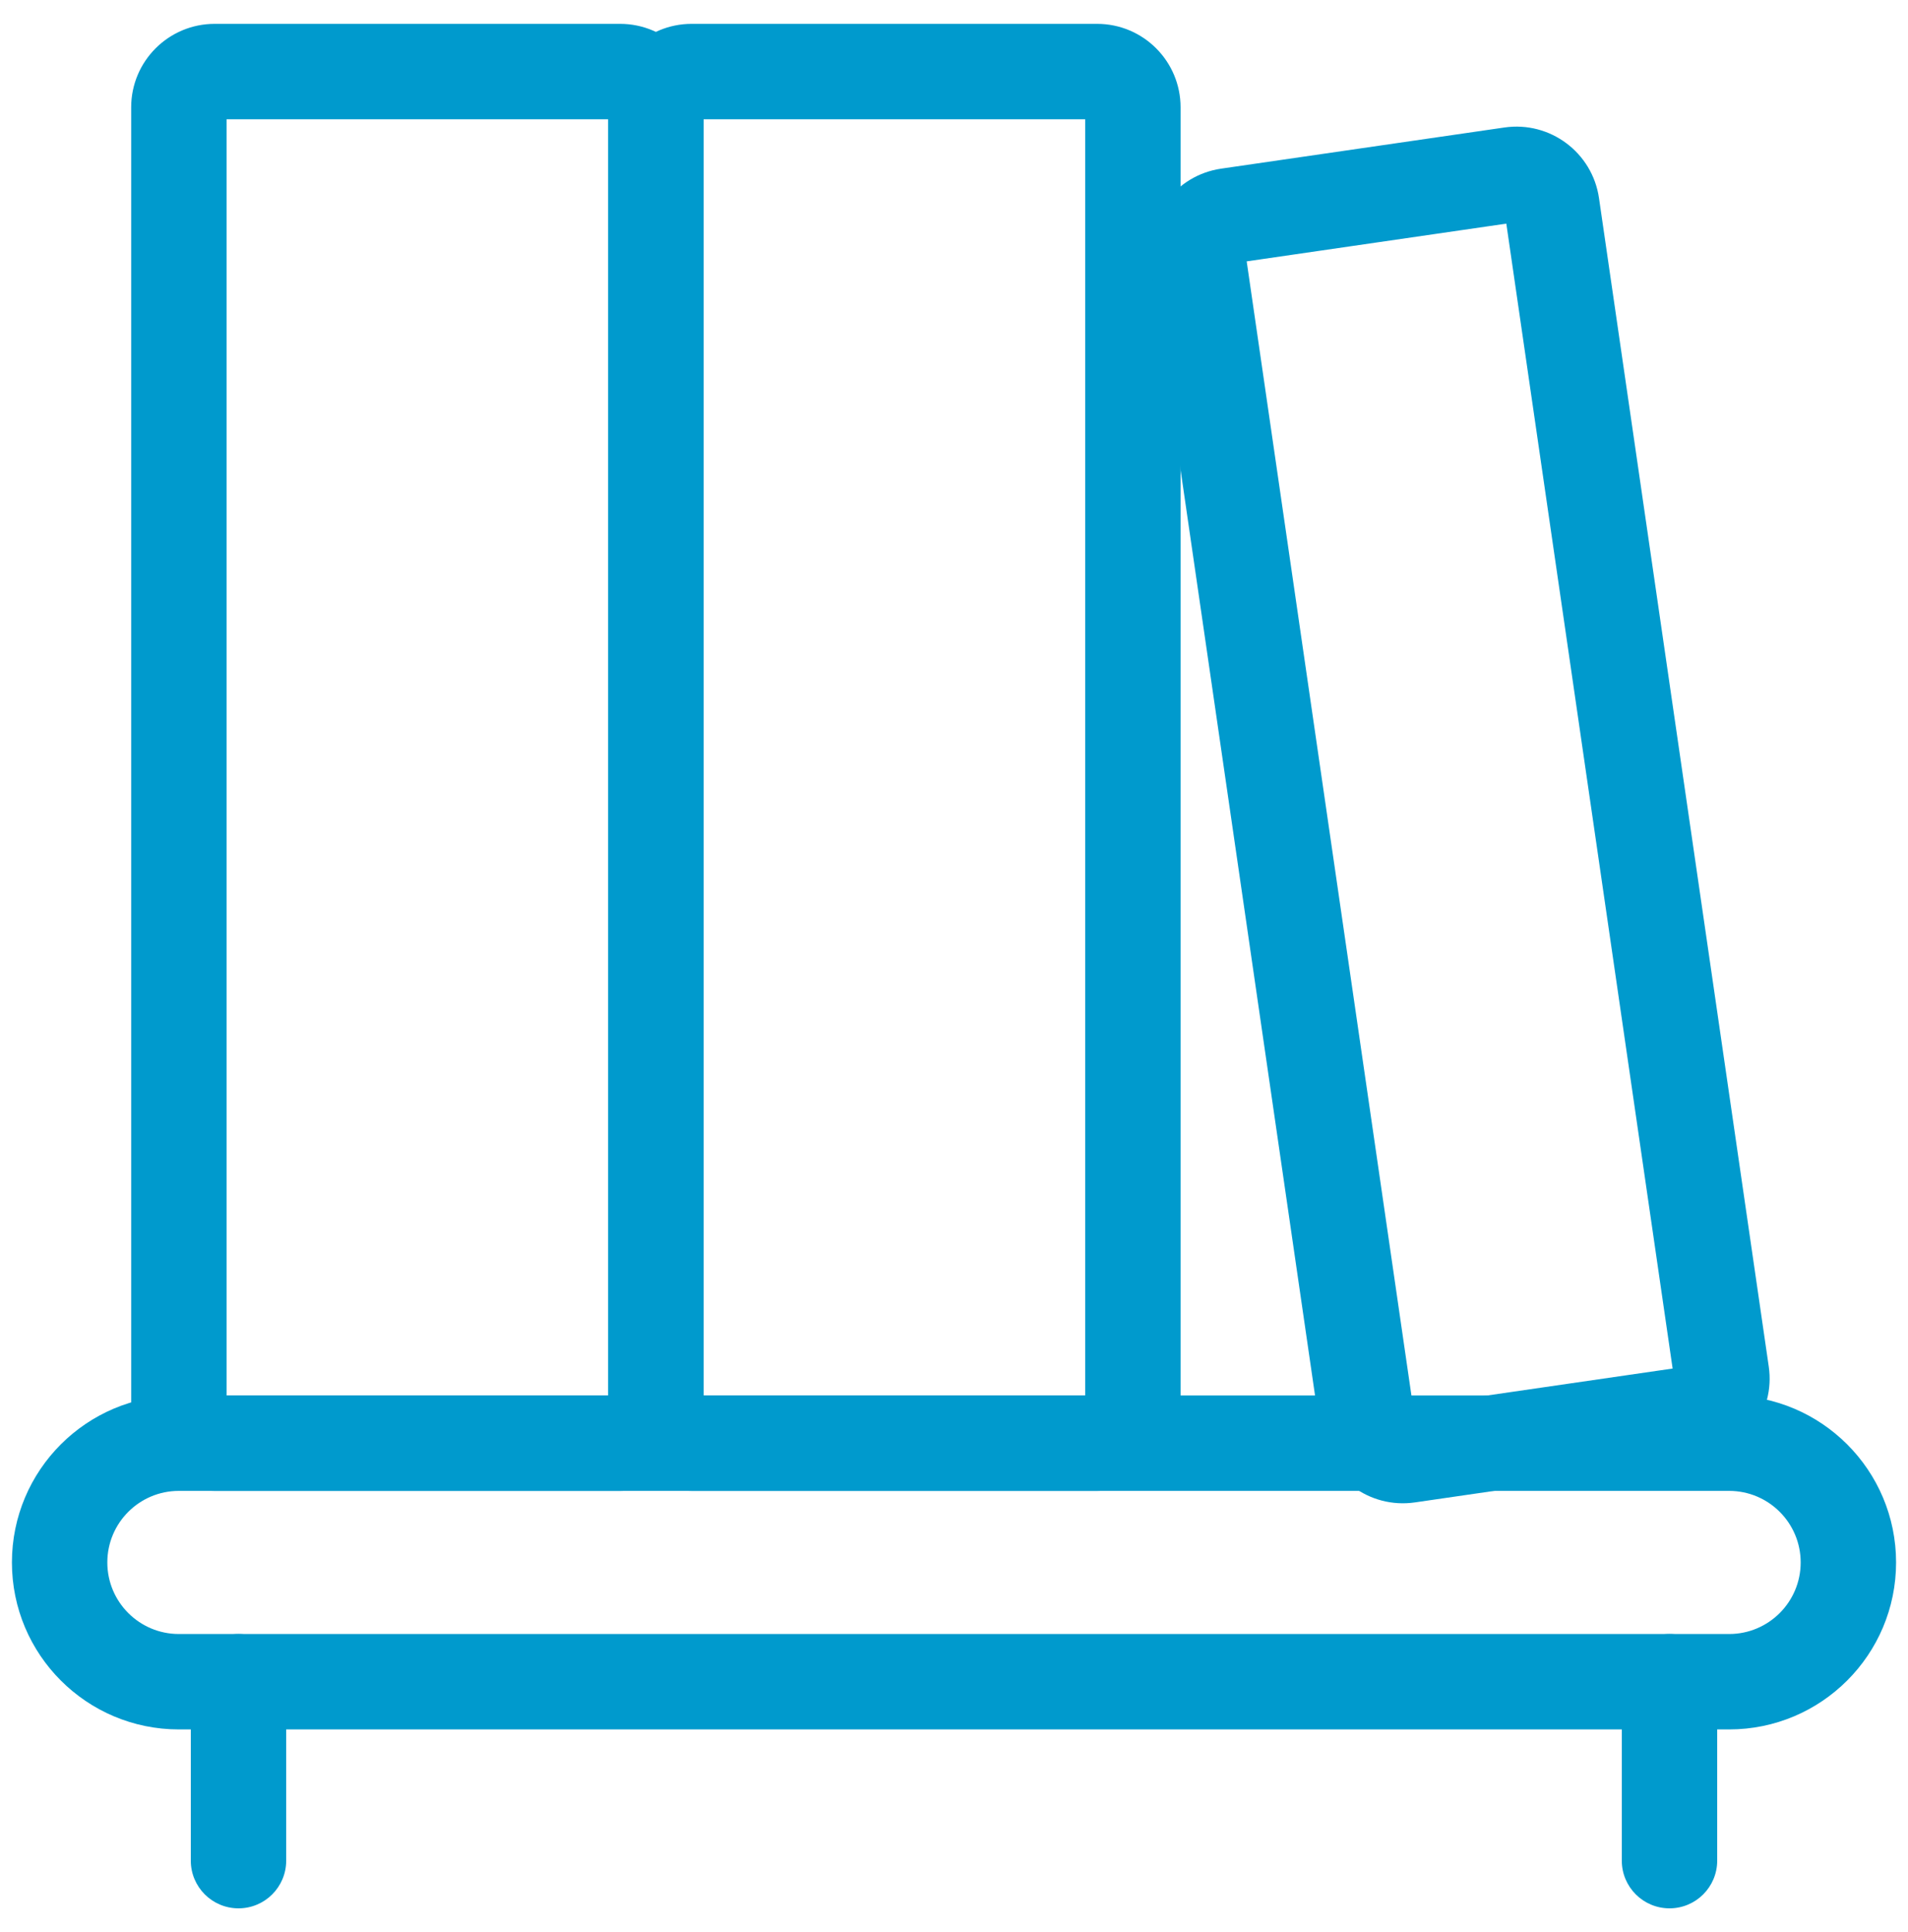
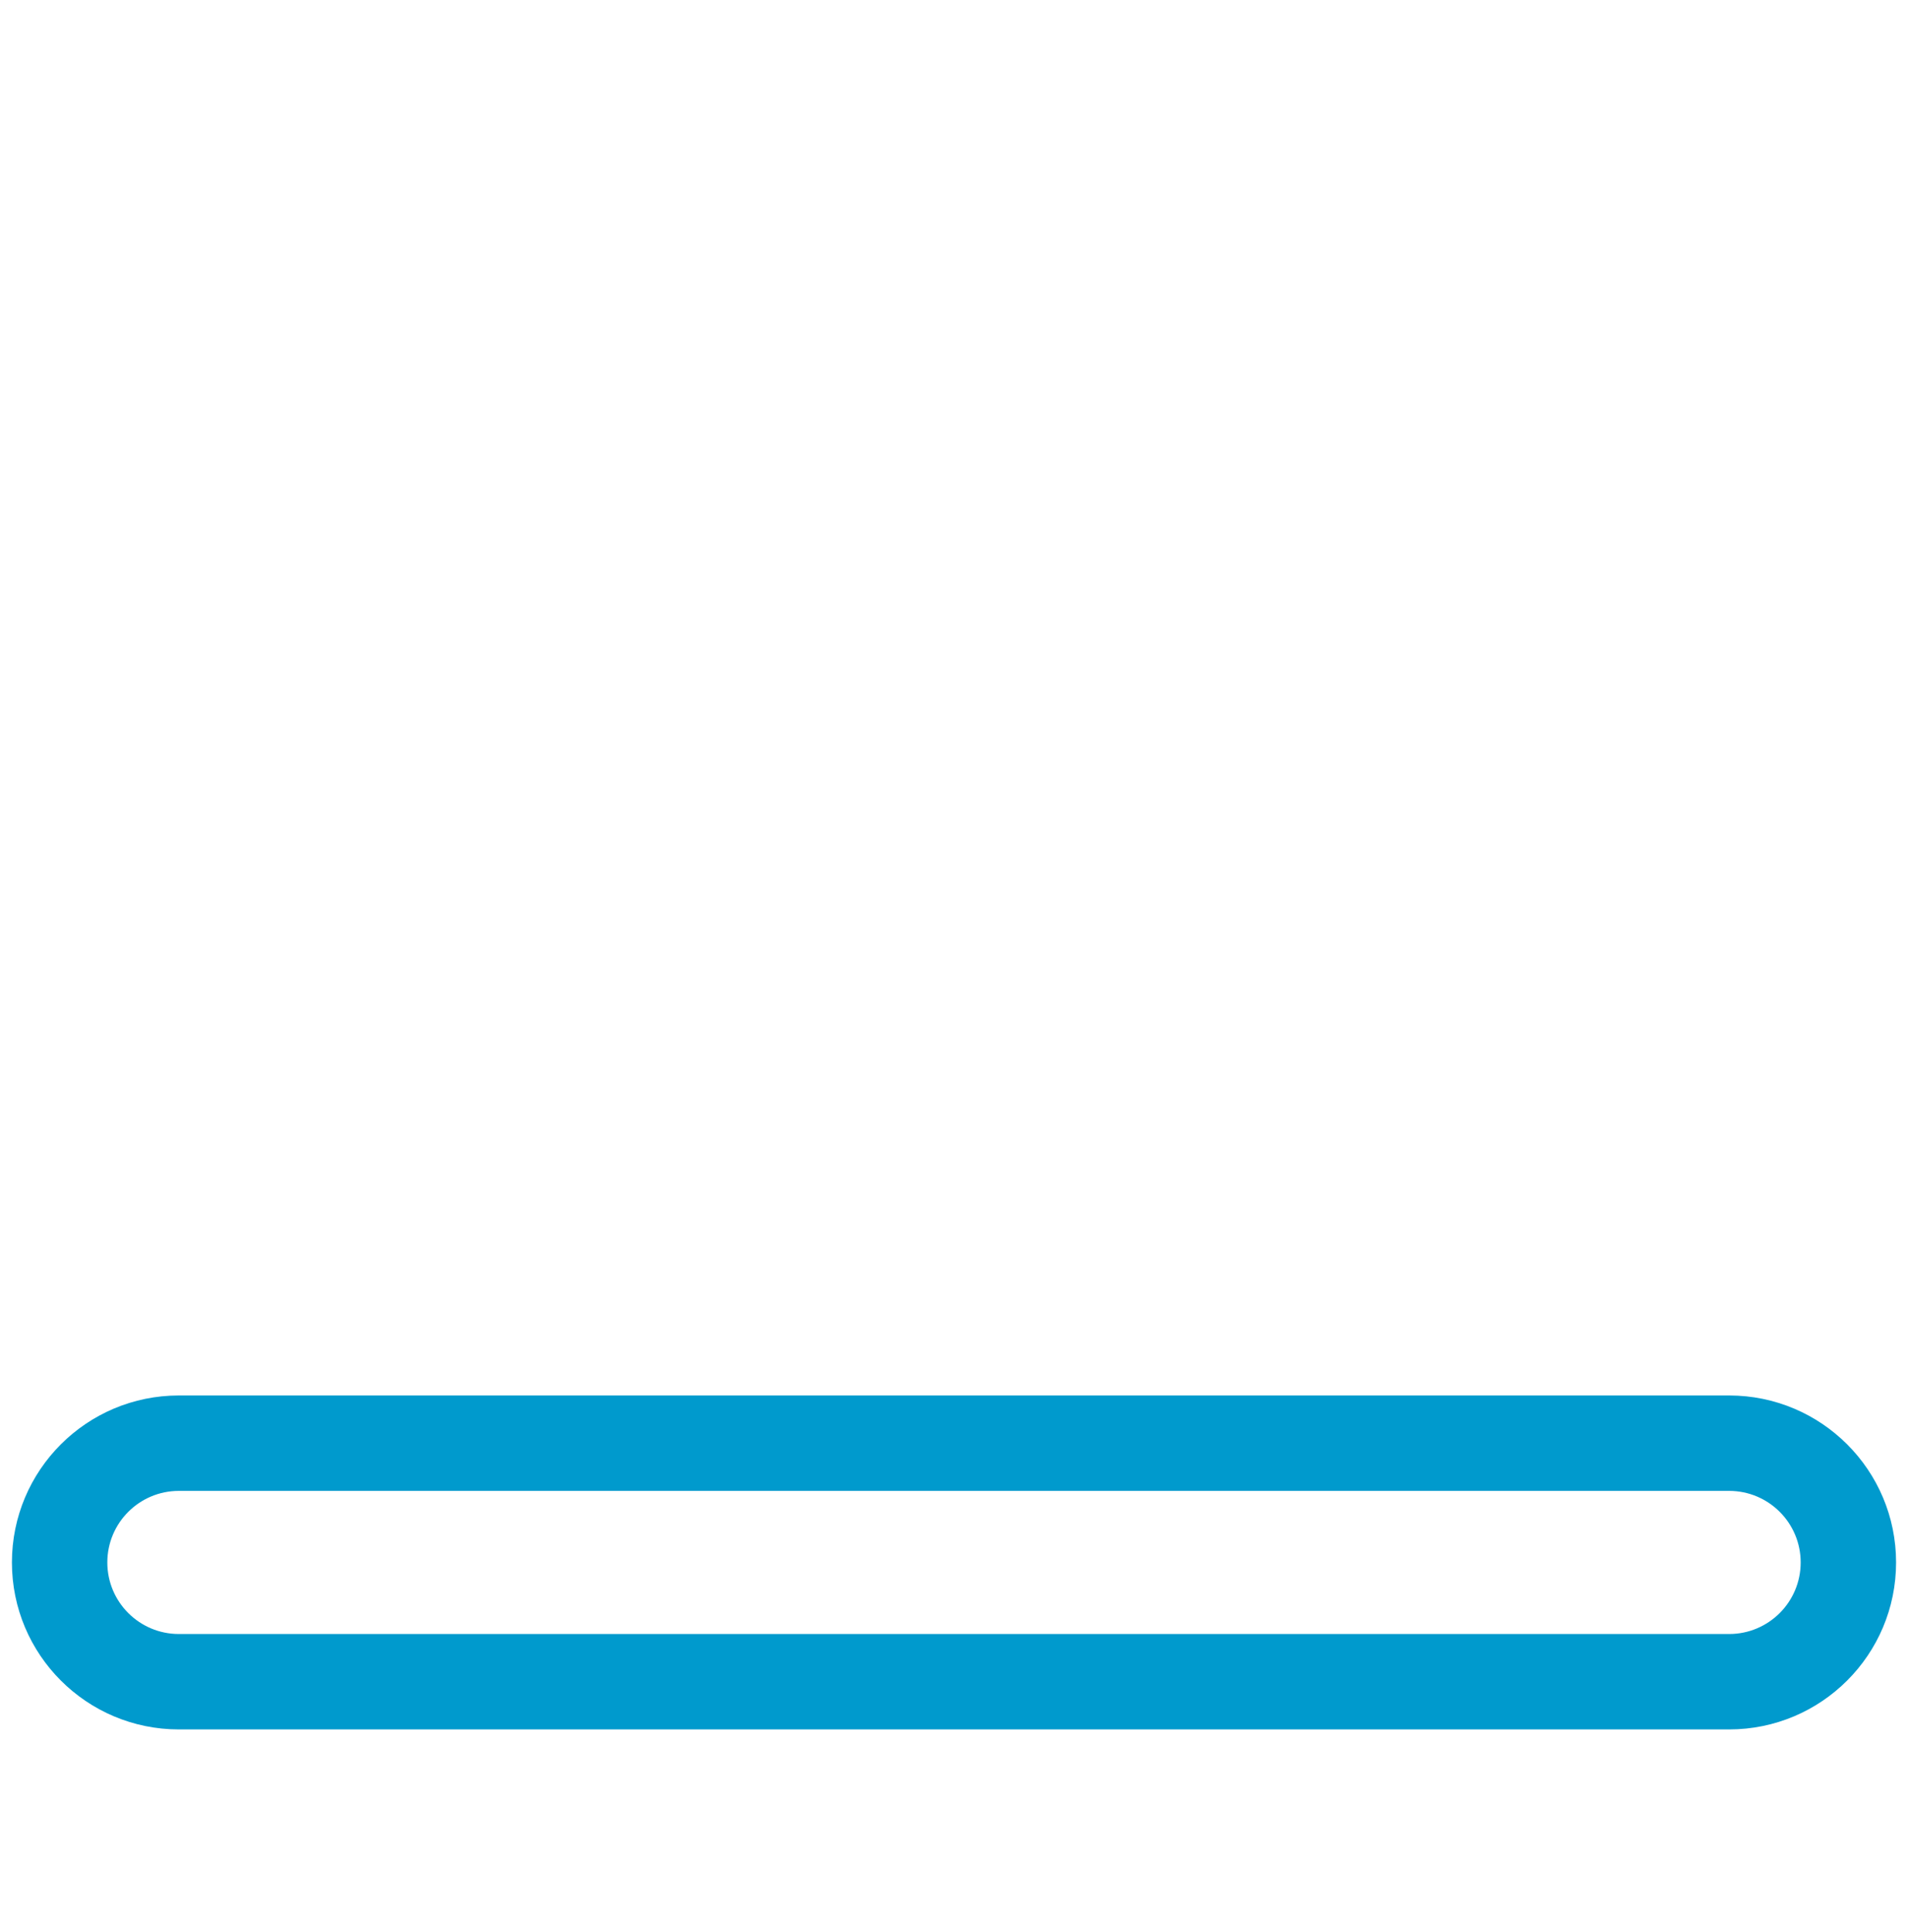
<svg xmlns="http://www.w3.org/2000/svg" viewBox="0 0 80 81" fill="none" stroke-width="1">
  <title>Resource</title>
-   <path fill-rule="evenodd" clip-rule="evenodd" d="M5.5 4.5C5.5 2.567 7.067 1 9 1H26C27.933 1 29.5 2.567 29.5 4.5V59C29.5 60.933 27.933 62.5 26 62.5H9C7.067 62.5 5.5 60.933 5.5 59V4.5ZM9.5 5V58.5H25.5V5H9.5Z" fill="#009ACD" />
-   <path fill-rule="evenodd" clip-rule="evenodd" d="M25.5 4.5C25.5 2.567 27.067 1 29 1H46C47.933 1 49.5 2.567 49.5 4.5V59C49.5 60.933 47.933 62.5 46 62.5H29C27.067 62.5 25.5 60.933 25.5 59V4.5ZM29.5 5V58.5H45.5V5H29.5Z" fill="#009ACD" />
-   <path fill-rule="evenodd" clip-rule="evenodd" d="M48.242 11.037C47.964 9.124 49.289 7.348 51.202 7.07L63.077 5.345C64.99 5.067 66.766 6.392 67.044 8.305L74.162 57.291C74.439 59.204 73.114 60.98 71.201 61.258L59.326 62.983C57.413 63.261 55.637 61.935 55.359 60.023L48.242 11.037ZM52.272 10.957L59.245 58.953L70.131 57.371L63.158 9.375L52.272 10.957Z" fill="#009ACD" />
  <path fill-rule="evenodd" clip-rule="evenodd" d="M0.5 65.5C0.5 61.634 3.634 58.5 7.5 58.5H72.5C76.366 58.5 79.5 61.634 79.5 65.5C79.5 69.366 76.366 72.5 72.5 72.5H7.5C3.634 72.5 0.5 69.366 0.5 65.5ZM7.5 62.5C5.843 62.5 4.5 63.843 4.5 65.5C4.5 67.157 5.843 68.5 7.5 68.5H72.5C74.157 68.5 75.5 67.157 75.5 65.5C75.5 63.843 74.157 62.5 72.5 62.5H7.5Z" fill="#009ACD" />
-   <path fill-rule="evenodd" clip-rule="evenodd" d="M10 68.5C11.105 68.5 12 69.395 12 70.5V78C12 79.105 11.105 80 10 80C8.895 80 8 79.105 8 78V70.5C8 69.395 8.895 68.5 10 68.5Z" fill="#009ACD" />
-   <path fill-rule="evenodd" clip-rule="evenodd" d="M70 68.5C71.105 68.5 72 69.395 72 70.5V78C72 79.105 71.105 80 70 80C68.895 80 68 79.105 68 78V70.5C68 69.395 68.895 68.5 70 68.5Z" fill="#009ACD" />
</svg>